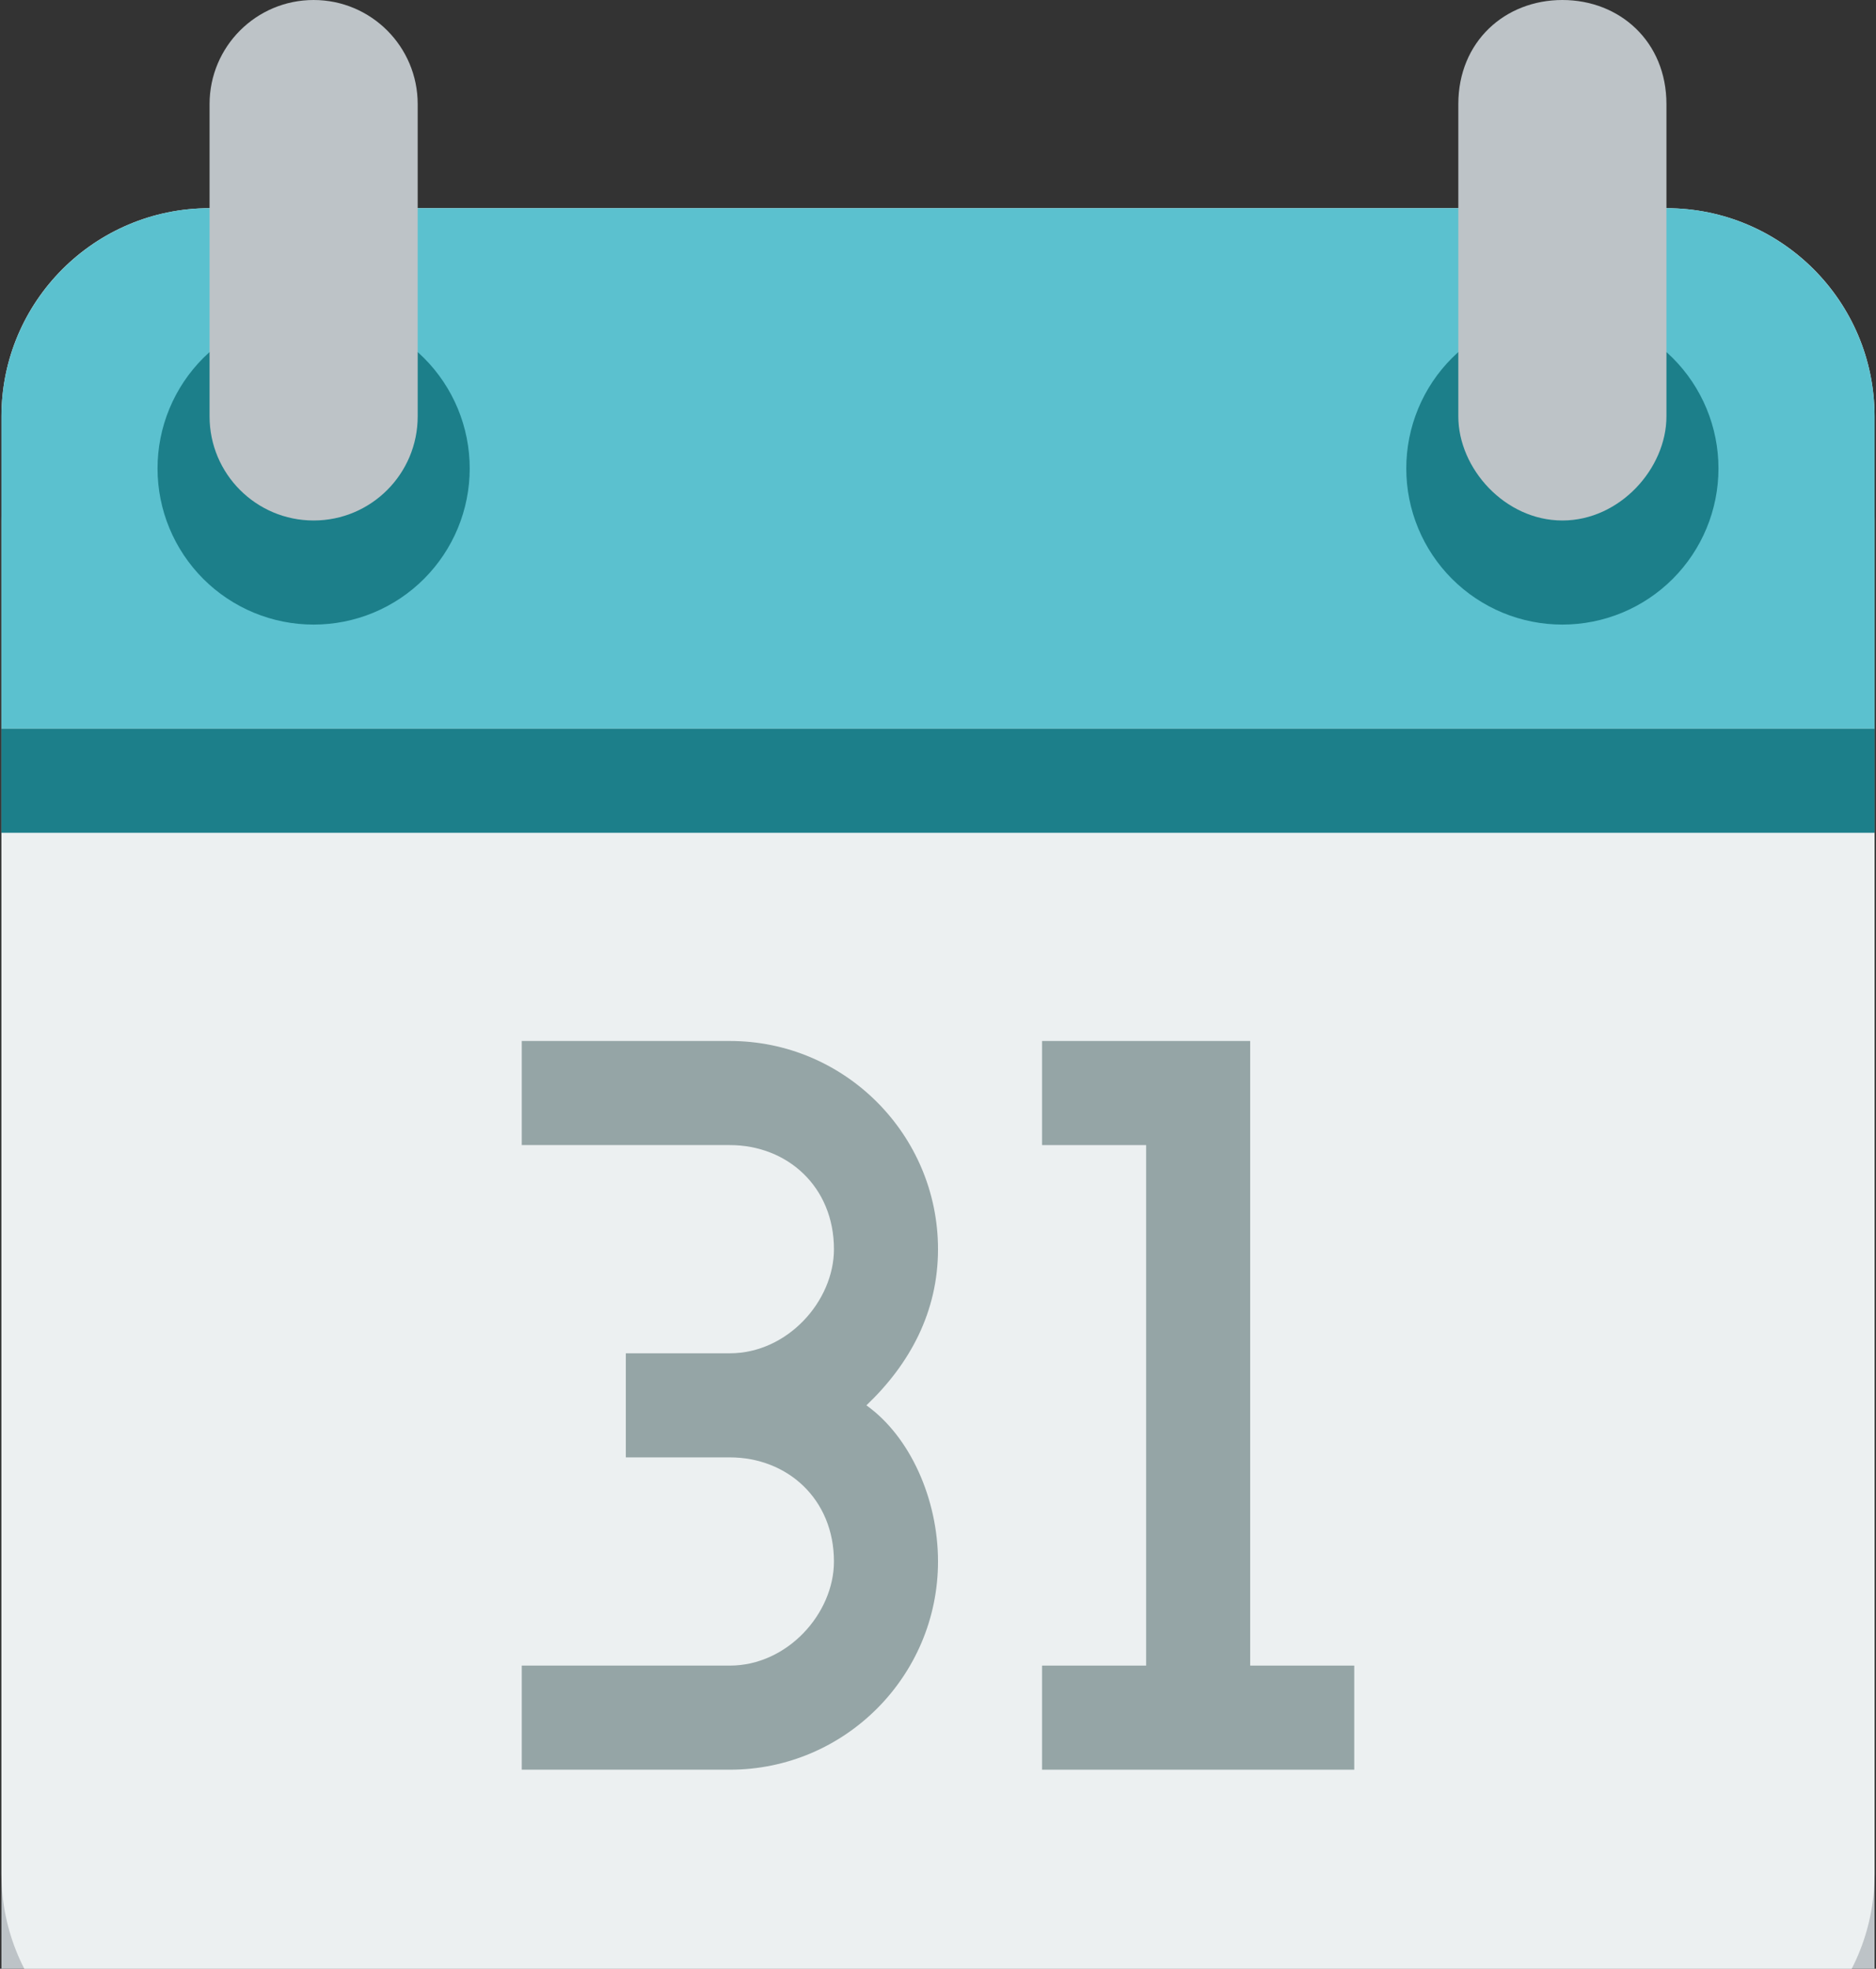
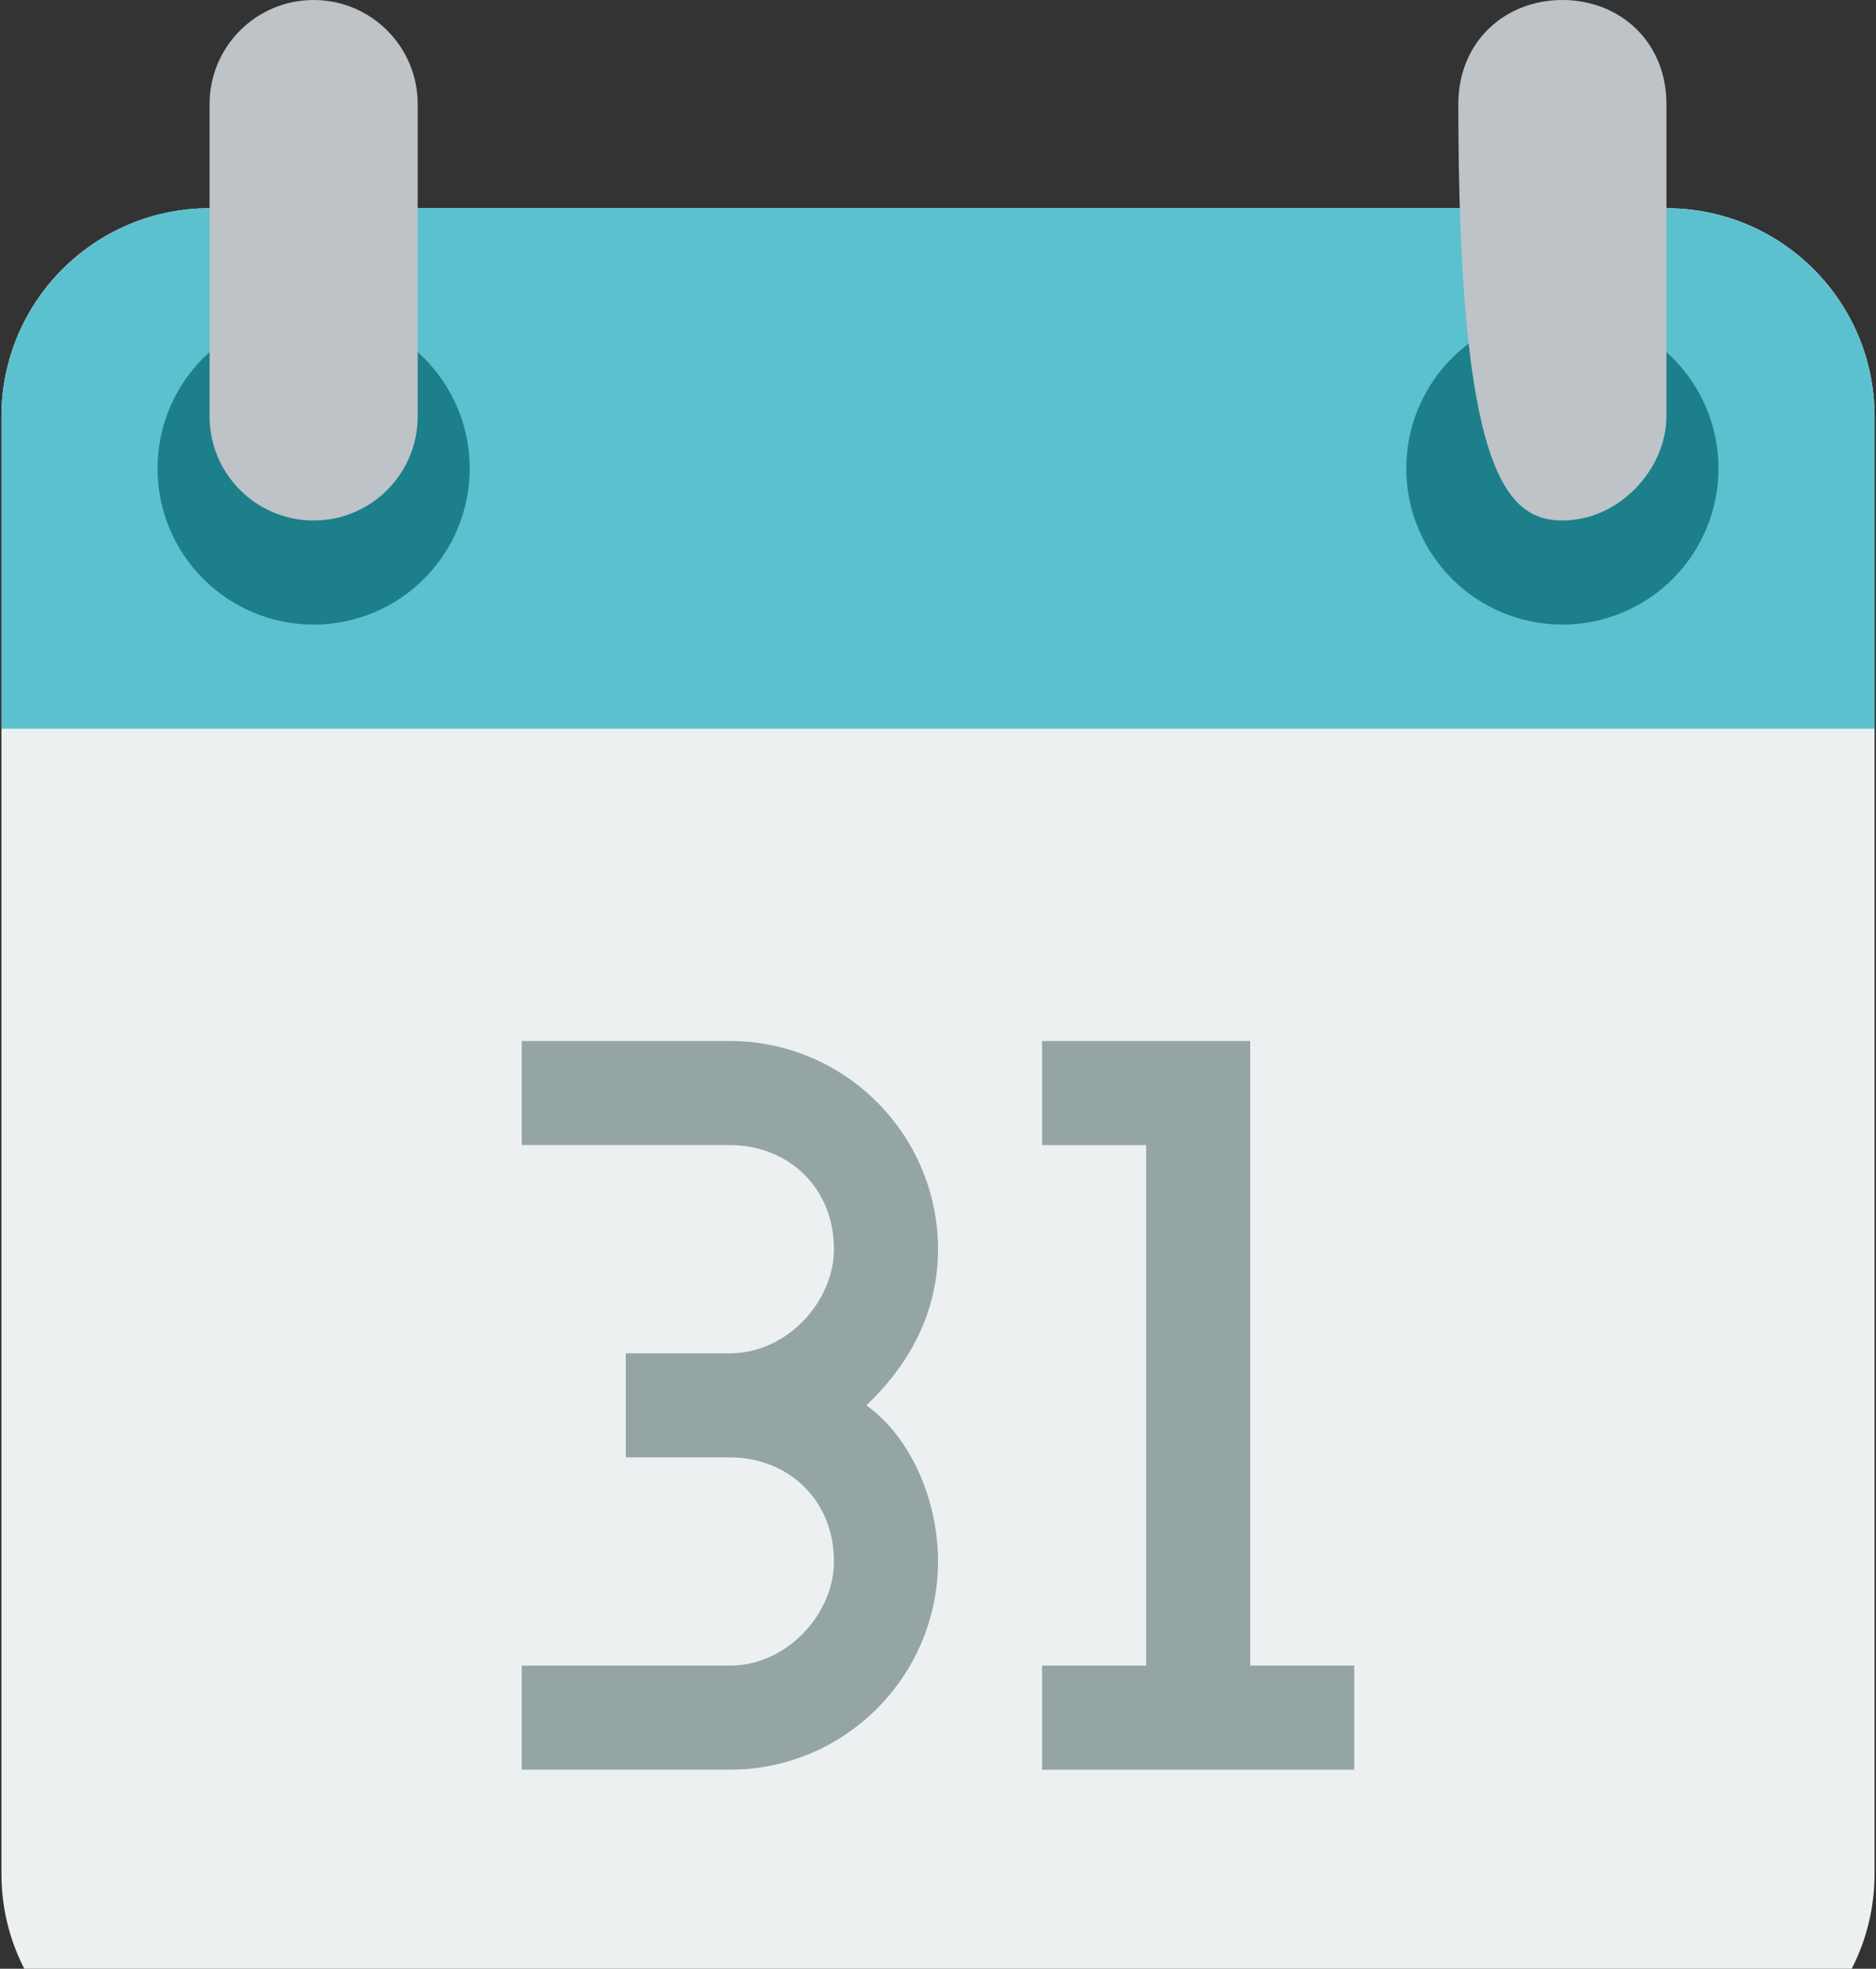
<svg xmlns="http://www.w3.org/2000/svg" width="163" height="171" viewBox="0 0 163 171" fill="none">
  <rect x="0" y="0" width="163" height="171" fill="#333333" stroke="none" />
-   <path d="M18.208 27.125C8.221 27.125 0.125 35.263 0.125 45.208V171.792C0.125 181.738 8.221 189.875 18.208 189.875H72.458H90.542H144.792C154.783 189.875 162.875 181.738 162.875 171.792V45.208C162.875 35.263 154.783 27.125 144.792 27.125H90.542H72.458H18.208Z" fill="#BDC3C7" />
  <path d="M18.208 18.083C8.221 18.083 0.125 26.179 0.125 36.167V162.75C0.125 172.741 8.221 180.833 18.208 180.833H72.458H90.542H144.792C154.783 180.833 162.875 172.741 162.875 162.75V36.167C162.875 26.179 154.783 18.083 144.792 18.083H90.542H72.458H18.208Z" fill="#ECF0F1" />
  <path d="M18.208 18.083C8.221 18.083 0.125 26.221 0.125 36.167V63.292H162.875V36.167C162.875 26.221 154.783 18.083 144.792 18.083H90.542H72.458H18.208Z" fill="#5BC1CF" />
  <path d="M40.812 40.688C40.812 42.469 40.462 44.232 39.78 45.878C39.099 47.523 38.099 49.018 36.84 50.278C35.581 51.537 34.086 52.536 32.44 53.218C30.795 53.899 29.031 54.25 27.25 54.25C25.469 54.25 23.705 53.899 22.06 53.218C20.414 52.536 18.919 51.537 17.66 50.278C16.401 49.018 15.402 47.523 14.72 45.878C14.038 44.232 13.688 42.469 13.688 40.688C13.688 38.906 14.038 37.143 14.72 35.497C15.402 33.852 16.401 32.357 17.66 31.097C18.919 29.838 20.414 28.839 22.06 28.157C23.705 27.476 25.469 27.125 27.25 27.125C29.031 27.125 30.795 27.476 32.44 28.157C34.086 28.839 35.581 29.838 36.84 31.097C38.099 32.357 39.099 33.852 39.78 35.497C40.462 37.143 40.812 38.906 40.812 40.688Z" fill="#1C7F8A" />
  <path d="M27.251 0C22.257 0 18.209 4.048 18.209 9.042V36.167C18.209 41.16 22.257 45.208 27.251 45.208C32.244 45.208 36.292 41.16 36.292 36.167V9.042C36.292 4.048 32.244 0 27.251 0Z" fill="#BDC3C7" />
  <path d="M149.312 40.688C149.313 42.469 148.962 44.232 148.28 45.878C147.599 47.523 146.6 49.018 145.34 50.278C144.081 51.537 142.586 52.536 140.94 53.218C139.295 53.899 137.531 54.25 135.75 54.25C133.969 54.25 132.205 53.899 130.56 53.218C128.914 52.536 127.419 51.537 126.16 50.278C124.9 49.018 123.901 47.523 123.22 45.878C122.538 44.232 122.187 42.469 122.188 40.688C122.187 38.906 122.538 37.143 123.22 35.497C123.901 33.852 124.9 32.357 126.16 31.097C127.419 29.838 128.914 28.839 130.56 28.157C132.205 27.476 133.969 27.125 135.75 27.125C137.531 27.125 139.295 27.476 140.94 28.157C142.586 28.839 144.081 29.838 145.34 31.097C146.6 32.357 147.599 33.852 148.28 35.497C148.962 37.143 149.313 38.906 149.312 40.688Z" fill="#1C7F8A" />
-   <path d="M135.751 0C130.76 0 126.709 3.617 126.709 9.042V36.167C126.709 40.688 130.76 45.208 135.751 45.208C140.742 45.208 144.792 40.688 144.792 36.167V9.042C144.792 3.617 140.742 0 135.751 0Z" fill="#BDC3C7" />
-   <path d="M162.875 63.291H0.125V72.333H162.875V63.291Z" fill="#1C7F8A" />
+   <path d="M135.751 0C130.76 0 126.709 3.617 126.709 9.042C126.709 40.688 130.76 45.208 135.751 45.208C140.742 45.208 144.792 40.688 144.792 36.167V9.042C144.792 3.617 140.742 0 135.751 0Z" fill="#BDC3C7" />
  <path d="M45.334 90.416V99.458H63.417C68.408 99.458 72.459 103.075 72.459 108.5C72.459 113.021 68.408 117.542 63.417 117.542H54.376V126.583H63.417C68.408 126.583 72.459 130.2 72.459 135.625C72.459 140.146 68.408 144.667 63.417 144.667H45.334V153.708H63.417C73.408 153.708 81.501 145.571 81.501 135.625C81.501 130.2 79.078 124.775 75.28 122.062C79.078 118.446 81.501 113.925 81.501 108.5C81.501 98.554 73.408 90.416 63.417 90.416H45.334Z" fill="#95A5A6" />
  <path d="M90.541 90.416V99.458H99.583V144.667H90.541V153.708H99.583H108.624H117.666V144.667H108.624V90.416H99.583H90.541Z" fill="#95A5A6" />
</svg>